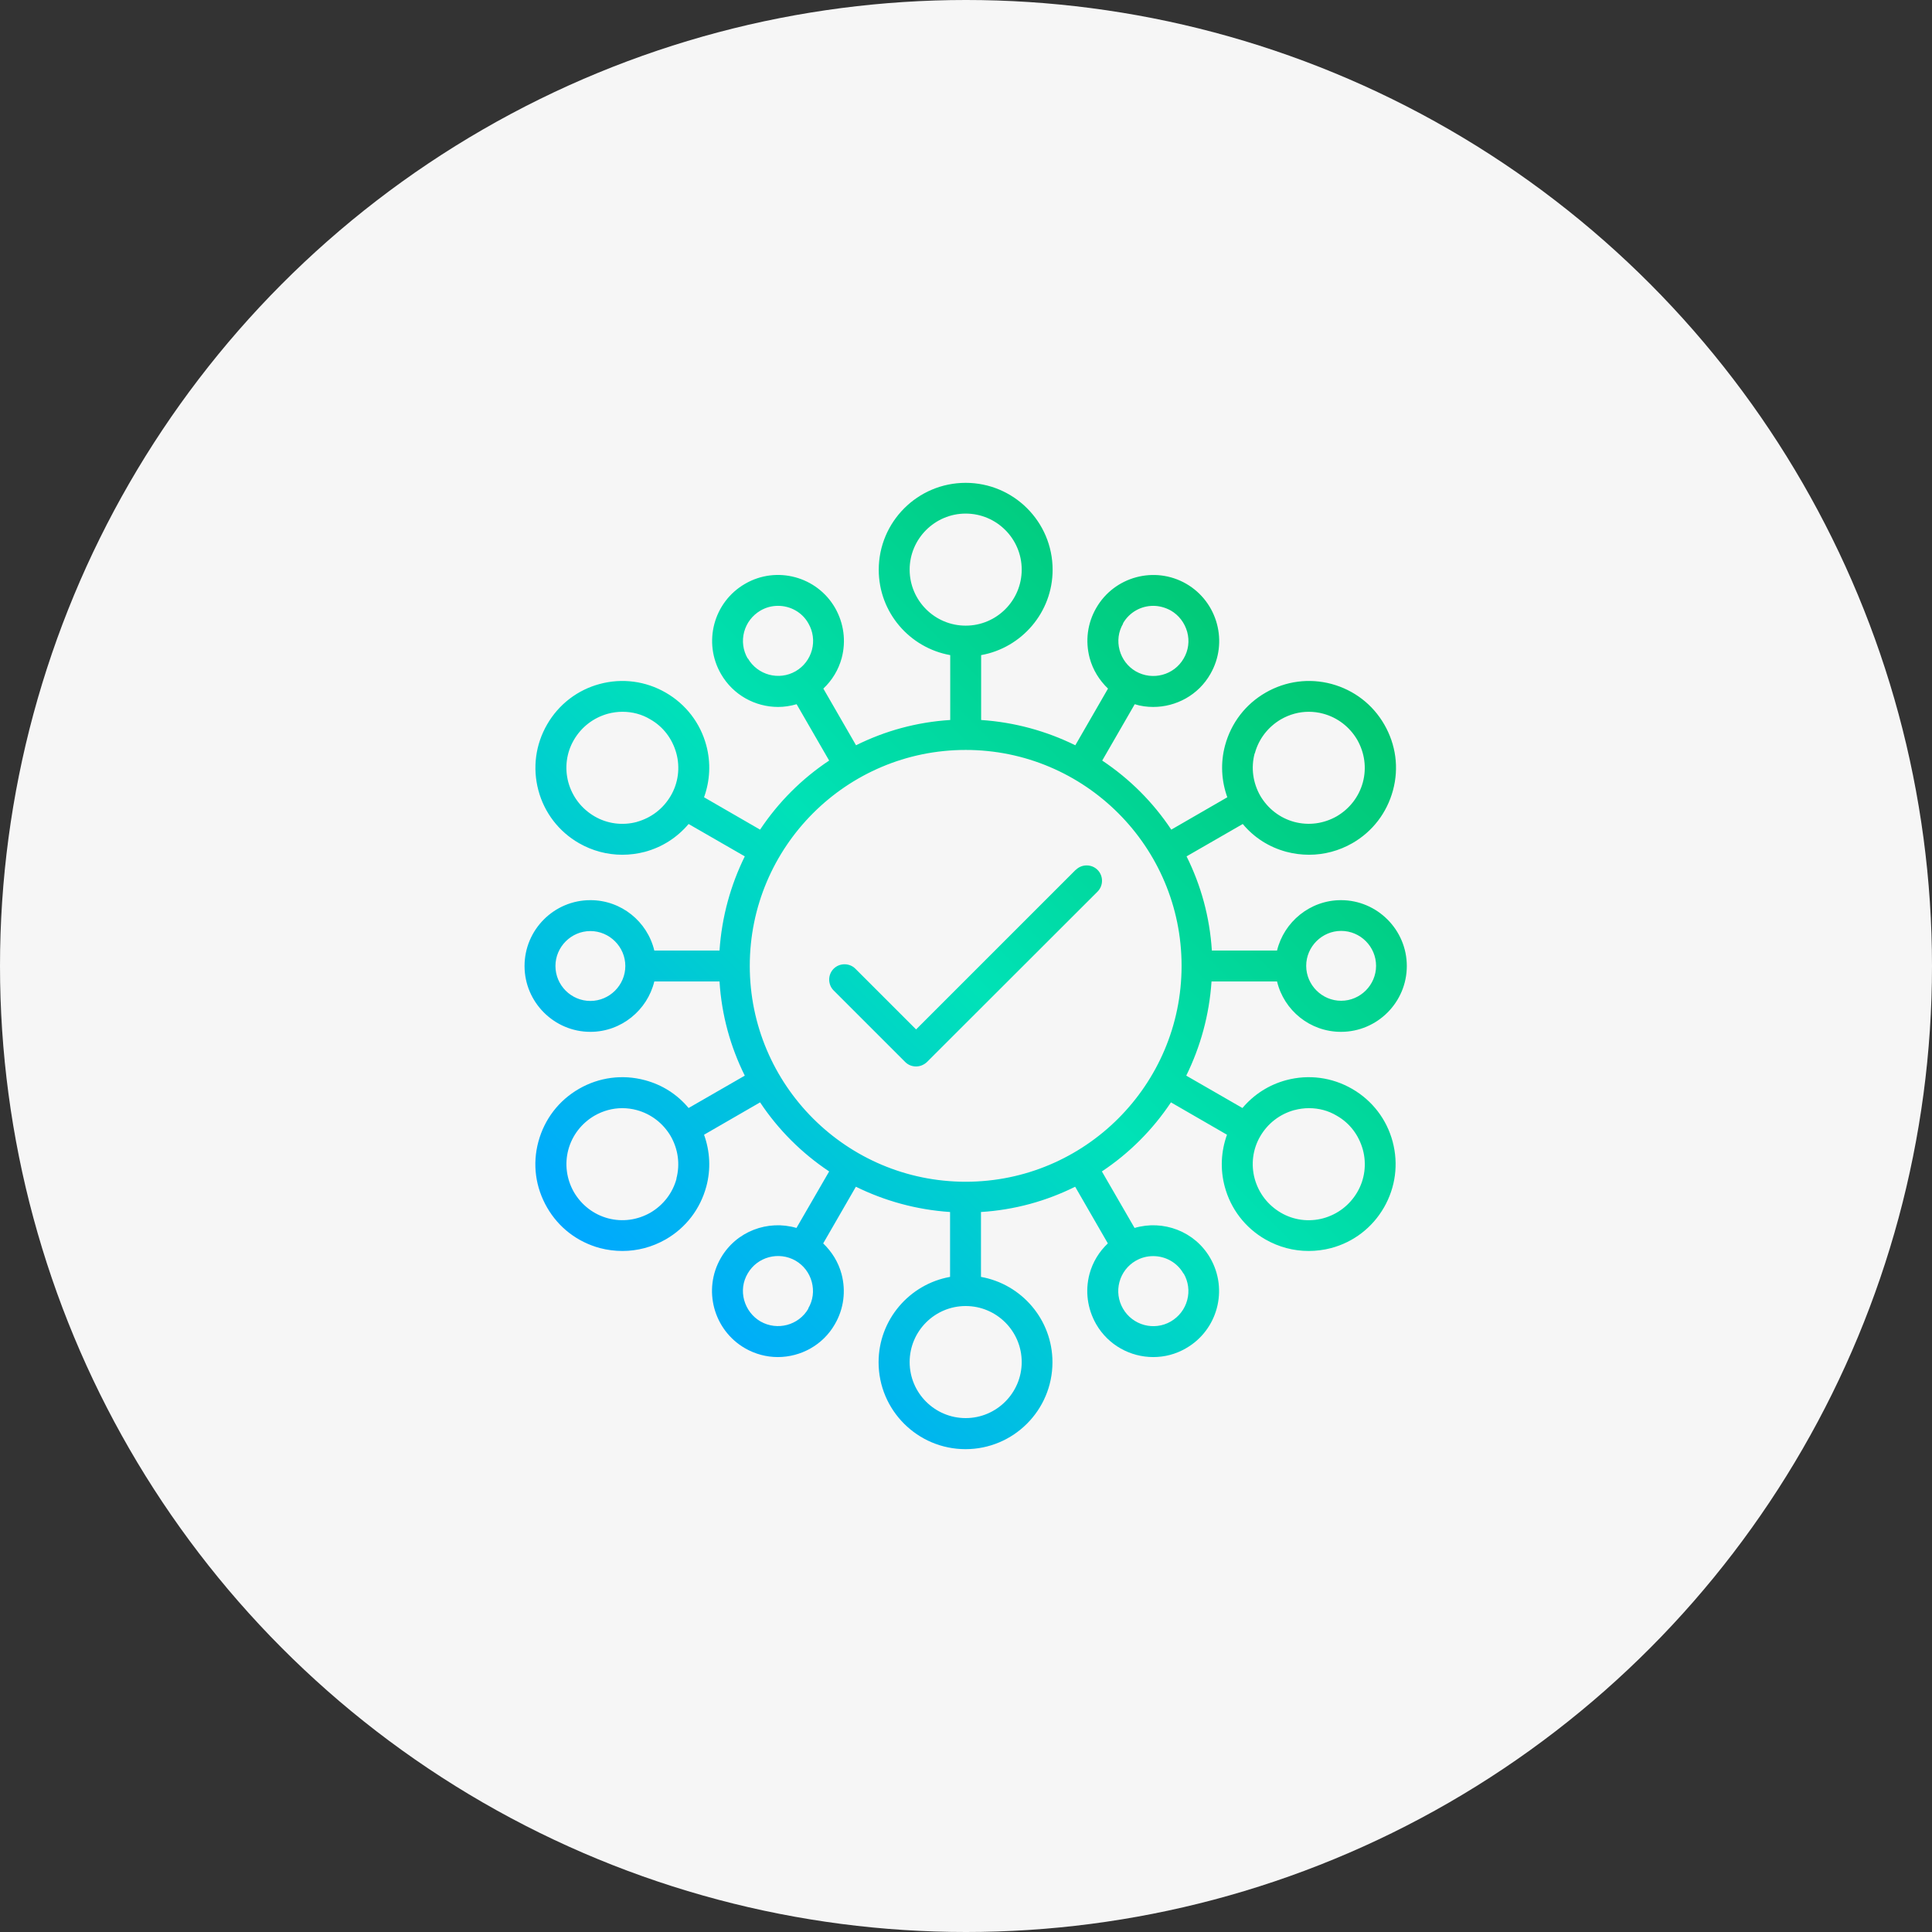
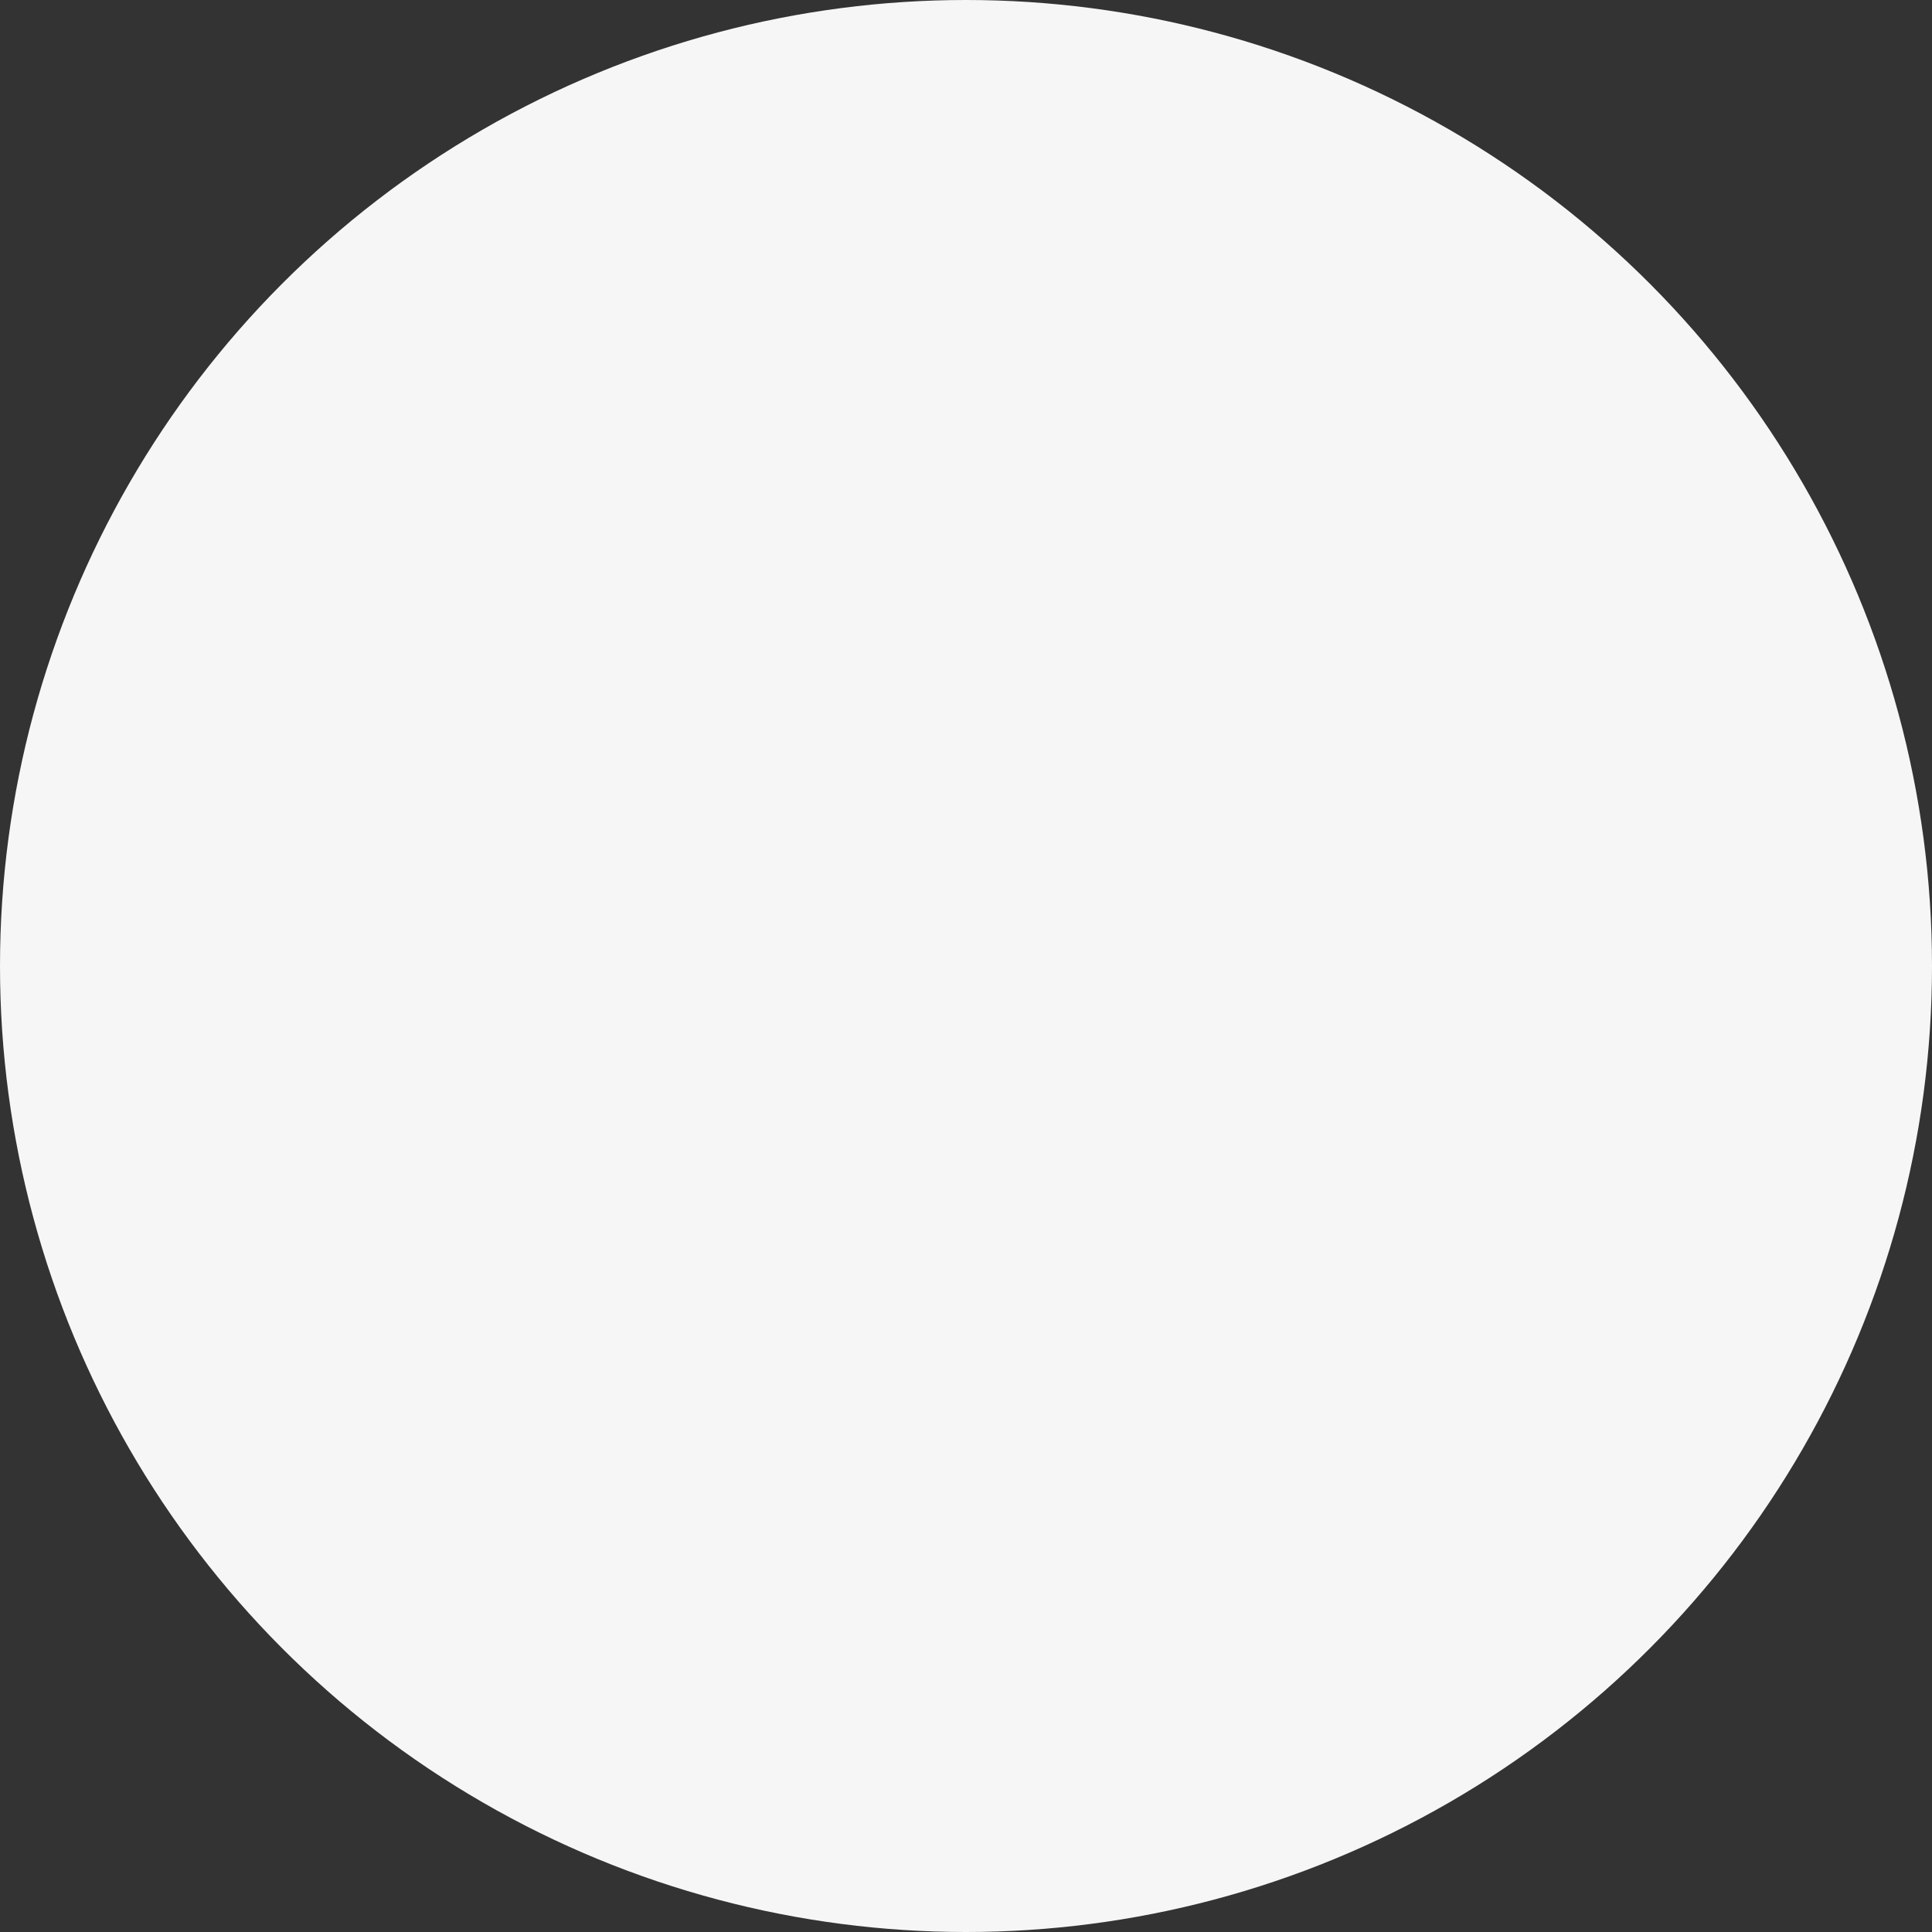
<svg xmlns="http://www.w3.org/2000/svg" id="_レイヤー_2" viewBox="0 0 120 120">
  <rect x="0" y="0" width="120" height="120" fill="#333333" stroke="none" />
  <defs>
    <style>.cls-1{fill:#f6f6f6;}.cls-2{fill:url(#_名称未設定グラデーション_13);}</style>
    <linearGradient id="_名称未設定グラデーション_13" x1="39.38" y1="80.62" x2="80.62" y2="39.37" gradientUnits="userSpaceOnUse">
      <stop offset="0" stop-color="#00a8ff" />
      <stop offset=".49" stop-color="#00e2b7" />
      <stop offset="1" stop-color="#02c771" />
    </linearGradient>
  </defs>
  <g id="_レイヤー_1-2">
    <circle class="cls-1" cx="60" cy="60" r="60" />
-     <path class="cls-2" d="M75.27,60.96h4.05c.43,1.8,2.05,3.13,3.97,3.13,2.26,0,4.09-1.84,4.09-4.09s-1.84-4.09-4.09-4.09c-1.92,0-3.54,1.35-3.97,3.13h-4.05c-.13-2.09-.68-4.06-1.57-5.85l3.49-2.01c.7.84,1.63,1.44,2.72,1.73.46.12.93.18,1.4.18.93,0,1.85-.24,2.69-.72,1.25-.72,2.14-1.88,2.52-3.28s.18-2.84-.54-4.09-1.88-2.14-3.28-2.52c-1.39-.37-2.84-.18-4.09.54s-2.14,1.88-2.52,3.28c-.29,1.08-.23,2.19.14,3.22l-3.48,2.01c-1.13-1.7-2.58-3.15-4.29-4.29l2.02-3.5c.37.12.77.17,1.15.17,1.41,0,2.8-.73,3.55-2.05,1.13-1.96.45-4.47-1.5-5.6-1.96-1.13-4.47-.45-5.59,1.5-.55.95-.69,2.05-.41,3.11.2.74.6,1.38,1.14,1.9l-2.03,3.52c-1.79-.88-3.76-1.43-5.85-1.57v-4.03c2.52-.45,4.44-2.66,4.44-5.3,0-2.98-2.42-5.4-5.4-5.4s-5.4,2.42-5.4,5.4c0,2.65,1.92,4.85,4.44,5.3v4.03c-2.09.13-4.06.68-5.85,1.57l-2.03-3.52c.54-.51.94-1.16,1.14-1.9.28-1.06.13-2.16-.41-3.11-1.13-1.96-3.64-2.63-5.59-1.5-1.96,1.13-2.63,3.64-1.5,5.6.76,1.32,2.14,2.05,3.55,2.05.38,0,.77-.06,1.15-.17l2.02,3.5c-1.7,1.13-3.15,2.58-4.29,4.29l-3.48-2.01c.37-1.03.43-2.14.14-3.22-.37-1.39-1.27-2.56-2.52-3.28s-2.7-.91-4.09-.54-2.56,1.27-3.28,2.52c-.72,1.25-.91,2.7-.54,4.09s1.27,2.56,2.52,3.28c.84.48,1.76.72,2.69.72.47,0,.94-.06,1.4-.18,1.08-.29,2.01-.89,2.72-1.73l3.49,2.01c-.88,1.79-1.43,3.76-1.57,5.85h-4.05c-.43-1.8-2.05-3.13-3.97-3.13-2.26,0-4.09,1.84-4.09,4.09s1.84,4.09,4.09,4.09c1.92,0,3.54-1.35,3.97-3.13h4.05c.13,2.09.68,4.06,1.57,5.85l-3.49,2.01c-.7-.84-1.63-1.44-2.72-1.73-1.39-.37-2.84-.18-4.09.54s-2.14,1.88-2.52,3.28-.18,2.84.54,4.09,1.88,2.14,3.28,2.52c.46.12.93.18,1.4.18.93,0,1.85-.24,2.69-.72,1.25-.72,2.14-1.88,2.52-3.28.29-1.08.23-2.19-.14-3.22l3.48-2.01c1.13,1.7,2.58,3.15,4.29,4.29l-2.03,3.51c-1.77-.52-3.74.2-4.7,1.87-1.13,1.96-.45,4.47,1.5,5.6.64.37,1.35.55,2.04.55,1.41,0,2.8-.73,3.55-2.05.55-.95.69-2.05.41-3.11-.2-.74-.6-1.38-1.14-1.9l2.03-3.52c1.79.88,3.76,1.43,5.85,1.57v4.03c-2.52.45-4.44,2.66-4.44,5.3,0,2.98,2.42,5.4,5.4,5.4s5.4-2.42,5.4-5.4c0-2.65-1.92-4.85-4.44-5.3v-4.03c2.09-.13,4.06-.68,5.85-1.57l2.03,3.52c-.54.51-.94,1.16-1.14,1.9-.28,1.06-.13,2.16.41,3.11.76,1.32,2.14,2.05,3.55,2.05.69,0,1.39-.17,2.04-.55,1.96-1.13,2.63-3.64,1.5-5.6-.96-1.67-2.93-2.39-4.7-1.87l-2.03-3.51c1.7-1.13,3.15-2.58,4.29-4.29l3.48,2.01c-.37,1.03-.43,2.14-.14,3.22.37,1.39,1.27,2.56,2.52,3.28.84.48,1.76.72,2.69.72.47,0,.94-.06,1.4-.18,1.39-.37,2.56-1.27,3.28-2.52s.91-2.7.54-4.09-1.27-2.56-2.52-3.28-2.7-.91-4.09-.54c-1.08.29-2.01.89-2.72,1.73l-3.49-2.01c.88-1.79,1.43-3.76,1.57-5.85h0ZM77.94,46.79c.24-.89.82-1.64,1.62-2.11.54-.31,1.13-.47,1.73-.47.3,0,.61.04.9.12.89.24,1.64.82,2.11,1.62.46.81.59,1.74.35,2.64-.24.89-.82,1.64-1.62,2.11-.81.46-1.74.59-2.64.35-.89-.24-1.64-.82-2.11-1.62-.46-.81-.59-1.74-.35-2.64h0ZM69.75,38.72c.4-.7,1.13-1.09,1.88-1.09.37,0,.74.1,1.09.29.5.29.86.76,1.02,1.33.15.56.08,1.14-.22,1.65-.6,1.04-1.93,1.39-2.97.8-.5-.29-.86-.76-1.01-1.32-.15-.56-.08-1.14.22-1.65h0ZM46.44,40.9c-.29-.5-.37-1.09-.22-1.65.15-.56.51-1.03,1.02-1.33.35-.2.71-.29,1.09-.29.75,0,1.49.39,1.88,1.09.29.5.37,1.09.22,1.65-.15.56-.51,1.03-1.01,1.32-1.04.6-2.37.24-2.97-.8h0ZM39.56,51.05c-.89.24-1.84.12-2.64-.35s-1.37-1.21-1.62-2.11c-.24-.89-.12-1.84.35-2.64s1.21-1.37,2.11-1.62c.3-.08.61-.12.9-.12.61,0,1.2.15,1.73.47.81.46,1.37,1.21,1.62,2.11.24.89.12,1.84-.35,2.64s-1.21,1.37-2.11,1.62h0ZM42.02,73.21c-.24.89-.82,1.64-1.62,2.11-.81.46-1.74.59-2.64.35-.89-.24-1.64-.82-2.11-1.62-.46-.81-.59-1.74-.35-2.64.24-.89.82-1.64,1.62-2.11.54-.31,1.13-.47,1.73-.47.3,0,.61.04.9.12.89.24,1.64.82,2.11,1.62.46.81.59,1.74.35,2.64h0ZM50.21,81.28c-.6,1.04-1.93,1.39-2.97.8-.5-.29-.86-.76-1.02-1.33-.15-.56-.08-1.14.22-1.65.6-1.04,1.93-1.39,2.97-.8.5.29.86.76,1.01,1.32.15.56.08,1.14-.22,1.65h0ZM73.52,79.1c.29.5.37,1.09.22,1.65-.15.56-.51,1.03-1.02,1.33-1.04.6-2.37.24-2.97-.8-.29-.5-.37-1.09-.22-1.65.15-.56.51-1.03,1.01-1.32.35-.2.71-.29,1.09-.29.75,0,1.49.39,1.88,1.09h0ZM80.4,68.95c.3-.08.61-.12.9-.12.61,0,1.2.15,1.73.47.81.46,1.37,1.21,1.62,2.11.24.89.12,1.84-.35,2.64s-1.21,1.37-2.11,1.62c-.9.24-1.84.12-2.64-.35s-1.37-1.21-1.62-2.11c-.24-.89-.12-1.84.35-2.64s1.21-1.37,2.11-1.62h0ZM83.3,57.82c1.2,0,2.17.98,2.17,2.17s-.98,2.17-2.17,2.17-2.17-.98-2.17-2.17.98-2.17,2.17-2.17ZM56.5,35.38c0-1.91,1.56-3.48,3.48-3.48s3.48,1.56,3.48,3.48-1.56,3.48-3.48,3.48-3.48-1.56-3.48-3.48ZM36.67,62.17c-1.2,0-2.17-.98-2.17-2.17s.98-2.17,2.17-2.17,2.17.98,2.17,2.17-.98,2.17-2.17,2.17ZM63.46,84.6c0,1.91-1.56,3.48-3.48,3.48s-3.48-1.56-3.48-3.48,1.56-3.48,3.48-3.48,3.48,1.56,3.48,3.48ZM59.98,73.4c-7.4,0-13.41-6.01-13.41-13.41s6.01-13.41,13.41-13.41,13.41,6.01,13.41,13.41-6.01,13.41-13.41,13.41ZM66.81,54.03l-9.91,9.91-3.77-3.77c-.37-.37-.98-.37-1.35,0s-.37.98,0,1.35l4.44,4.44c.19.19.43.28.68.28s.49-.1.68-.28l10.59-10.58c.37-.37.37-.98,0-1.35s-.98-.37-1.35,0h0Z" />
  </g>
</svg>